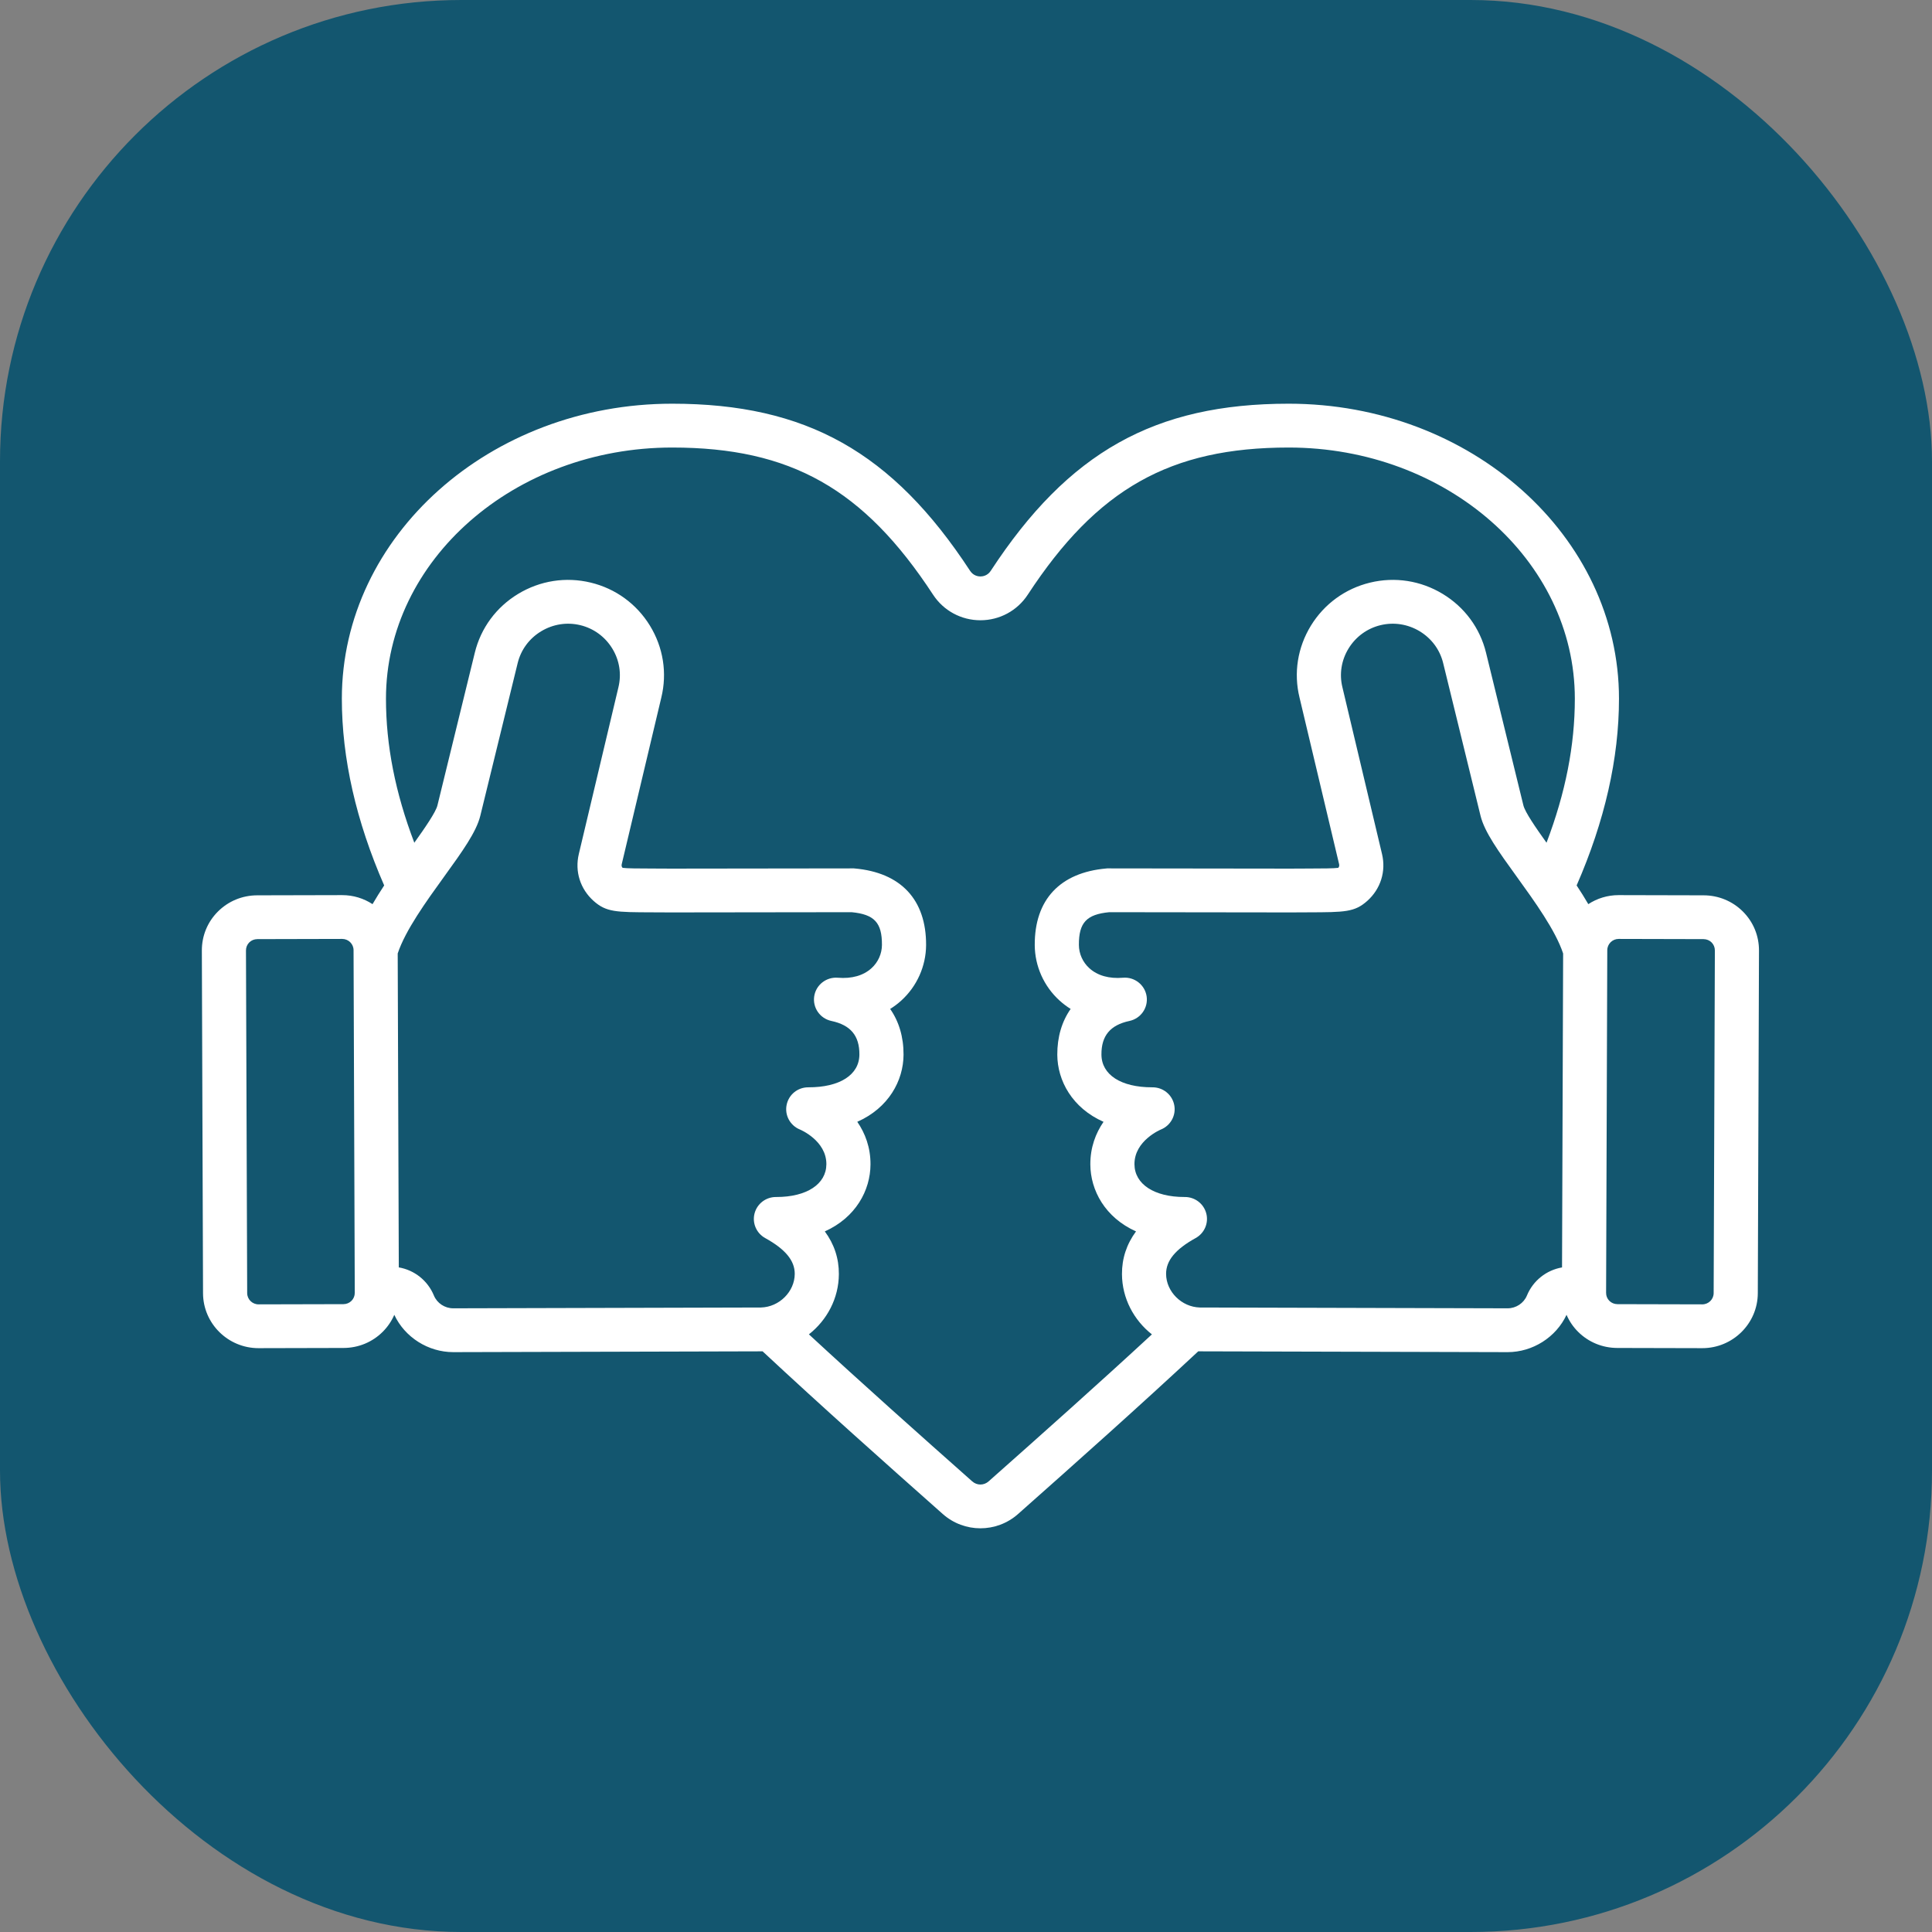
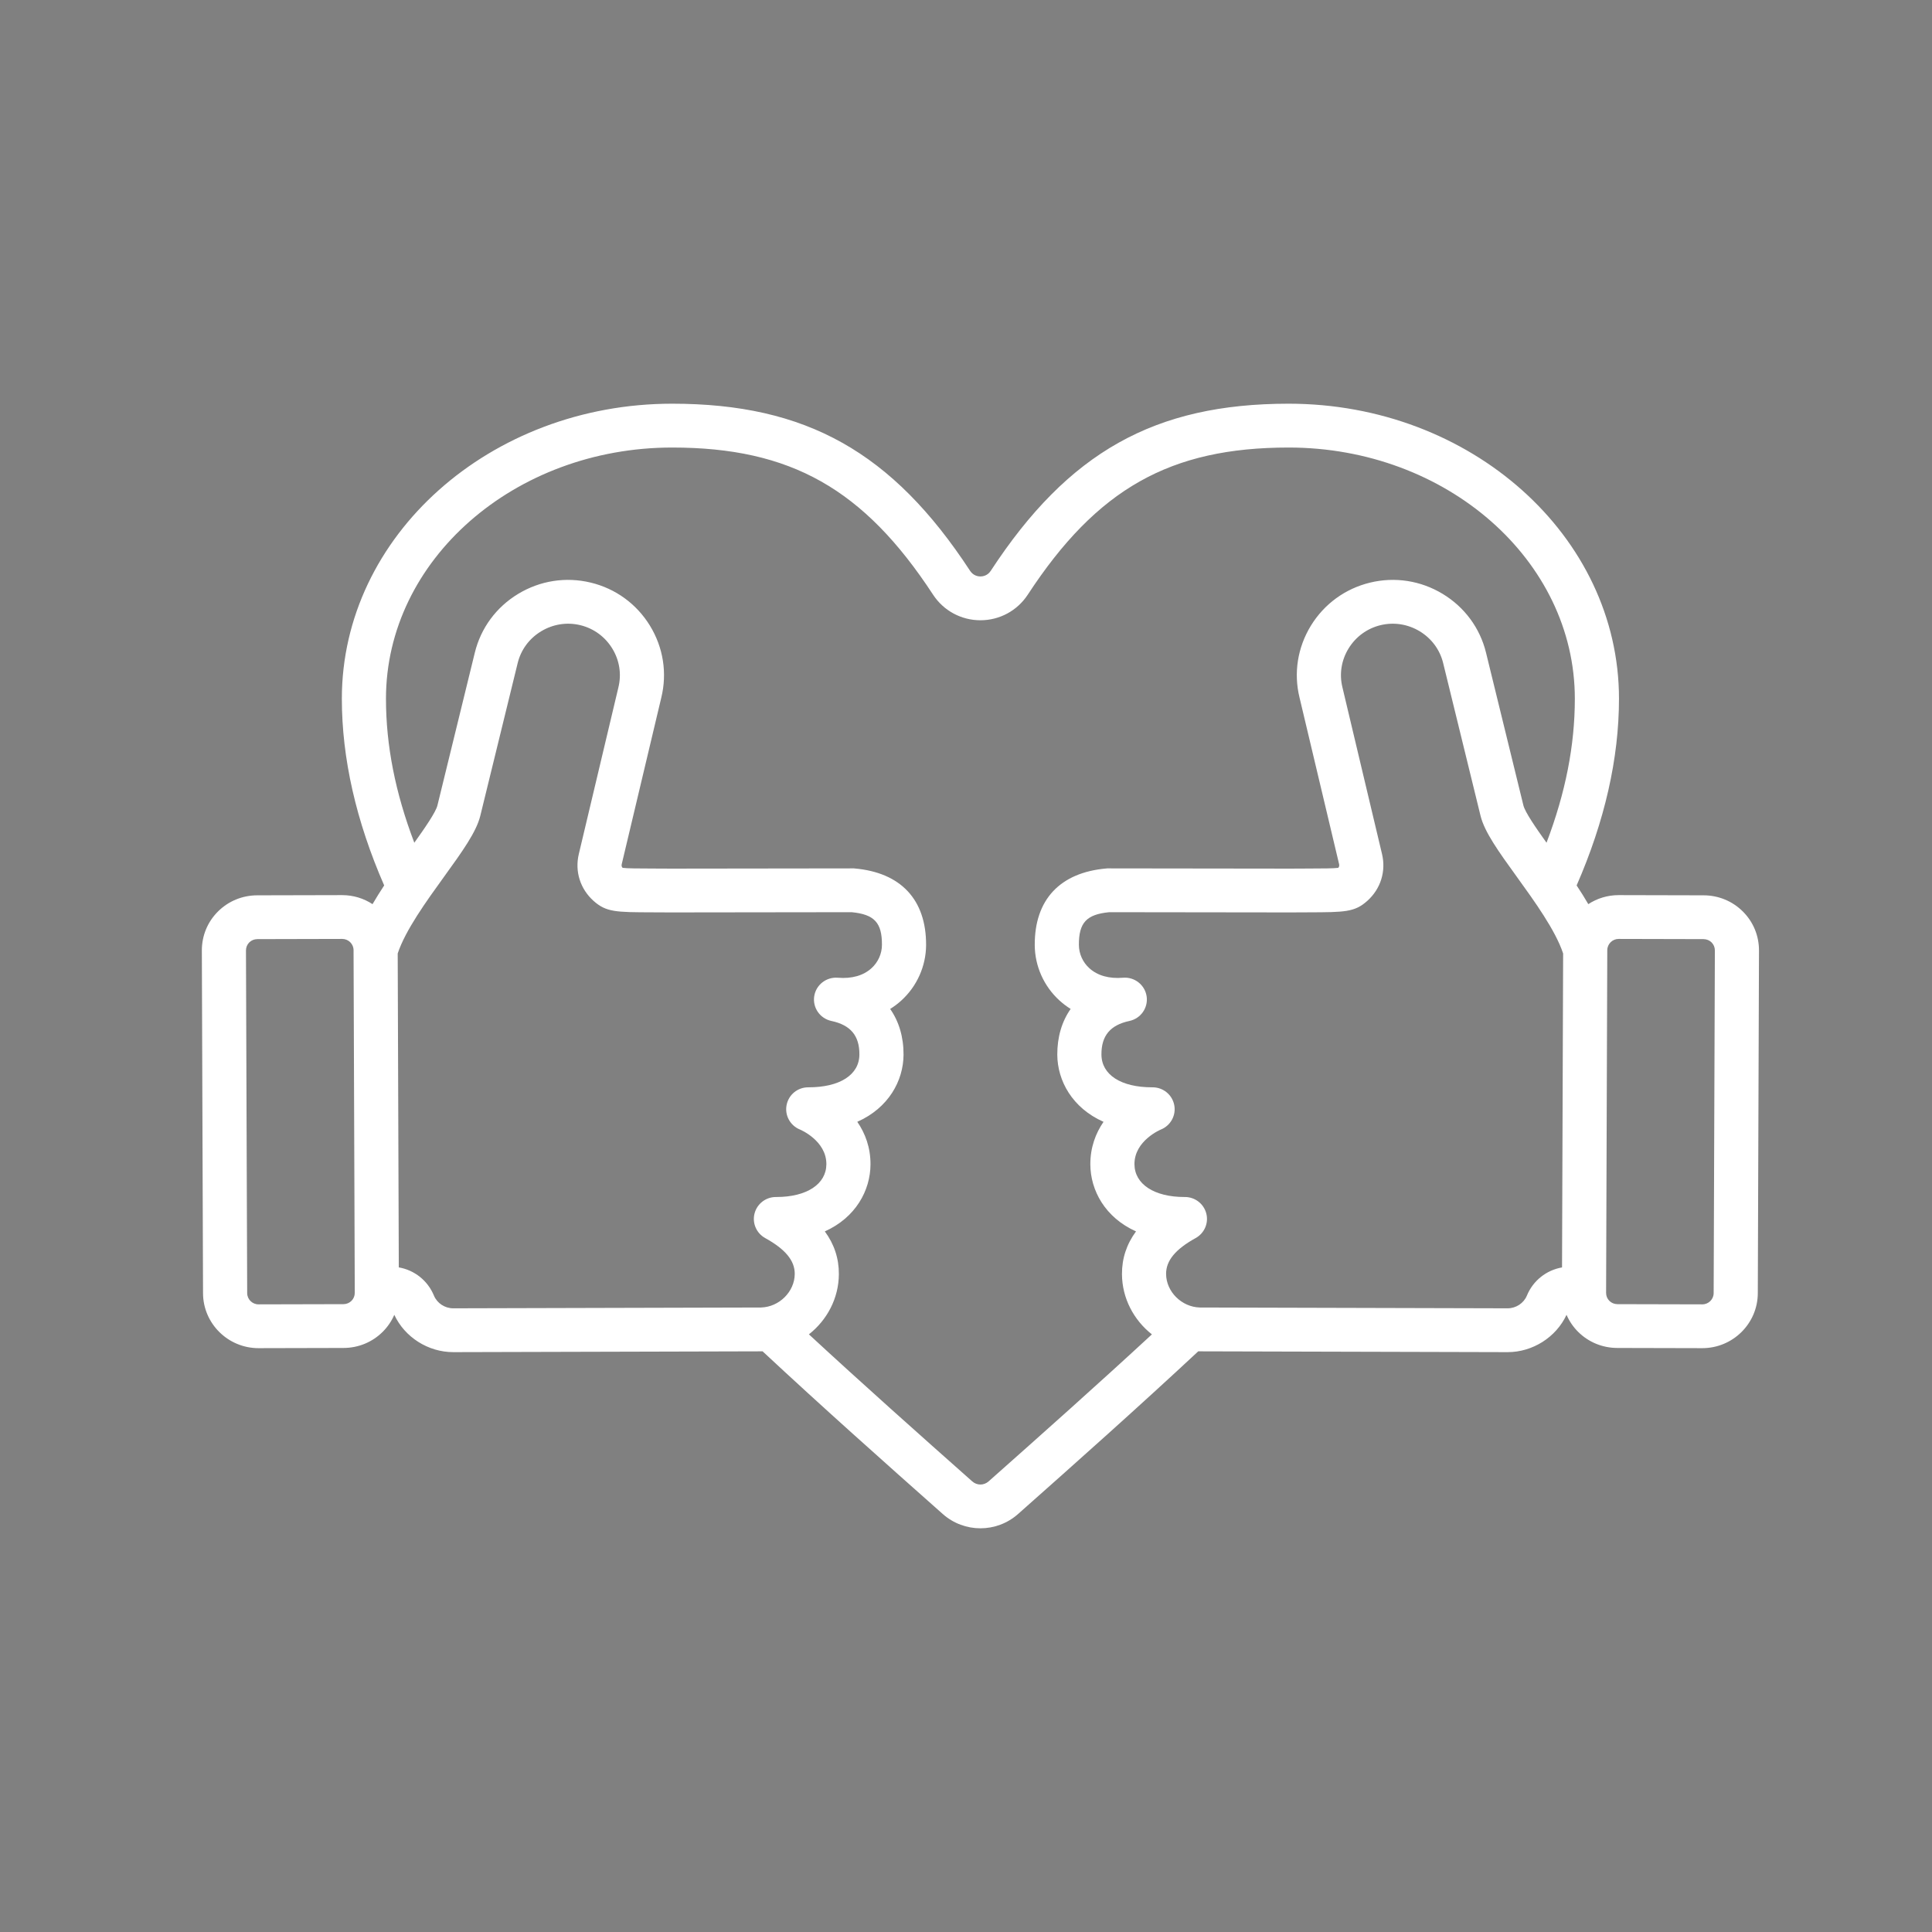
<svg xmlns="http://www.w3.org/2000/svg" width="67" height="67" viewBox="0 0 67 67" fill="none">
  <rect x="0" y="0" width="67" height="67" fill="#808080" stroke="none" />
-   <rect width="67" height="67" rx="16" fill="#13566F" />
  <path d="M60.442 31.611C60.08 31.25 59.596 31.05 59.08 31.049L56.138 31.042C56.136 31.042 56.135 31.042 56.133 31.042C55.745 31.042 55.384 31.157 55.081 31.355C54.955 31.137 54.818 30.921 54.676 30.706C55.651 28.475 56.145 26.298 56.145 24.23C56.145 18.589 51.006 14 44.69 14C40.045 14 37.051 15.679 34.358 19.796C34.243 19.972 34.069 19.991 34 19.991C33.931 19.991 33.757 19.972 33.642 19.796C30.948 15.679 27.955 14 23.31 14C16.994 14 11.855 18.589 11.855 24.23C11.855 26.299 12.349 28.475 13.323 30.706C13.182 30.921 13.046 31.137 12.919 31.355C12.616 31.157 12.255 31.042 11.867 31.042C11.865 31.042 11.864 31.042 11.862 31.042L8.92 31.049C8.404 31.05 7.92 31.25 7.558 31.611C7.196 31.972 6.998 32.454 7 32.967L7.041 44.849C7.045 45.9 7.908 46.753 8.966 46.753H8.971L11.913 46.746C12.429 46.745 12.913 46.545 13.274 46.184C13.446 46.012 13.58 45.813 13.674 45.597C14.037 46.374 14.846 46.891 15.72 46.891L26.404 46.863C26.409 46.863 26.413 46.863 26.418 46.863C26.427 46.863 26.436 46.862 26.445 46.862C28.494 48.772 30.653 50.695 32.696 52.506C33.068 52.835 33.534 53 34 53C34.466 53 34.932 52.835 35.304 52.506C37.348 50.694 39.508 48.77 41.555 46.862C41.564 46.862 41.573 46.863 41.582 46.863C41.587 46.863 41.591 46.863 41.596 46.863L52.282 46.891C53.154 46.891 53.963 46.374 54.326 45.597C54.42 45.813 54.553 46.012 54.725 46.184C55.087 46.545 55.571 46.745 56.087 46.746L59.029 46.753H59.034C60.092 46.753 60.955 45.9 60.959 44.849L61 32.967C61.002 32.454 60.804 31.972 60.442 31.611ZM12.189 45.112C12.116 45.186 12.016 45.226 11.909 45.227L8.967 45.234C8.967 45.234 8.966 45.234 8.966 45.234C8.749 45.234 8.572 45.059 8.572 44.843L8.53 32.961C8.53 32.855 8.57 32.756 8.644 32.682C8.717 32.609 8.817 32.569 8.924 32.568L11.866 32.561H11.867C12.084 32.561 12.261 32.736 12.261 32.951L12.303 44.834C12.303 44.94 12.263 45.039 12.189 45.112ZM15.718 45.371C15.426 45.371 15.158 45.194 15.049 44.931C14.834 44.409 14.372 44.045 13.83 43.952L13.792 33.066C14.058 32.263 14.773 31.272 15.407 30.394C16.028 29.534 16.519 28.855 16.657 28.288L17.953 22.993C18.066 22.533 18.354 22.142 18.766 21.893C19.178 21.644 19.66 21.568 20.124 21.68C20.587 21.792 20.981 22.079 21.232 22.488C21.483 22.896 21.559 23.375 21.445 23.84L20.073 29.616C19.929 30.22 20.121 30.828 20.585 31.243C21.023 31.634 21.362 31.635 22.623 31.639C22.808 31.64 23.017 31.641 23.263 31.642L29.532 31.634C30.323 31.709 30.589 31.999 30.585 32.768C30.584 33.074 30.452 33.369 30.223 33.576C29.941 33.833 29.537 33.947 29.057 33.907C28.656 33.874 28.295 34.155 28.236 34.552C28.177 34.948 28.438 35.322 28.833 35.406C29.498 35.548 29.807 35.918 29.803 36.57C29.8 37.275 29.121 37.71 28.032 37.707C27.661 37.706 27.35 37.962 27.279 38.319C27.207 38.675 27.401 39.032 27.739 39.17C27.748 39.173 28.662 39.554 28.658 40.374C28.654 41.066 27.975 41.511 26.925 41.511C26.919 41.511 26.913 41.511 26.908 41.511C26.56 41.511 26.256 41.744 26.168 42.078C26.079 42.414 26.231 42.766 26.536 42.935C27.237 43.322 27.563 43.717 27.561 44.178C27.558 44.794 27.023 45.326 26.391 45.343L15.718 45.371ZM34.285 51.372C34.12 51.519 33.88 51.519 33.715 51.372C31.866 49.733 29.92 48.001 28.052 46.274C28.68 45.781 29.087 45.025 29.091 44.186C29.094 43.643 28.931 43.148 28.604 42.704C29.678 42.222 30.184 41.279 30.188 40.382C30.191 39.793 30.003 39.3 29.73 38.903C30.817 38.422 31.329 37.477 31.334 36.578C31.337 35.962 31.174 35.423 30.87 34.989C31.008 34.904 31.137 34.806 31.256 34.698C31.799 34.205 32.112 33.505 32.116 32.776C32.123 31.201 31.242 30.257 29.633 30.117C29.611 30.116 29.586 30.111 29.566 30.115L23.267 30.123C23.026 30.122 22.814 30.121 22.629 30.12C22.137 30.119 21.738 30.117 21.592 30.096C21.557 30.059 21.549 30.02 21.562 29.965L22.933 24.194C23.142 23.34 23.002 22.453 22.539 21.697C22.076 20.942 21.346 20.411 20.485 20.204C19.624 19.996 18.731 20.135 17.97 20.595C17.209 21.055 16.675 21.78 16.466 22.635L15.17 27.93C15.113 28.165 14.735 28.712 14.368 29.225C13.708 27.491 13.385 25.847 13.385 24.231C13.385 19.427 17.837 15.52 23.31 15.52C27.418 15.52 29.955 16.951 32.358 20.623C32.722 21.179 33.335 21.51 34 21.51C34.665 21.51 35.278 21.179 35.642 20.623C38.044 16.951 40.581 15.52 44.69 15.52C50.162 15.52 54.614 19.427 54.614 24.231C54.614 25.847 54.292 27.491 53.632 29.225C53.265 28.712 52.887 28.165 52.83 27.93L51.534 22.635C51.325 21.78 50.791 21.055 50.03 20.595C49.269 20.135 48.376 19.996 47.515 20.204C46.654 20.412 45.925 20.942 45.461 21.697C44.998 22.453 44.858 23.34 45.066 24.189L46.438 29.965C46.45 30.02 46.443 30.059 46.408 30.096C46.261 30.117 45.864 30.119 45.372 30.12C45.186 30.121 44.974 30.122 44.739 30.123L38.434 30.115C38.412 30.112 38.389 30.116 38.367 30.118C36.758 30.258 35.876 31.202 35.884 32.776C35.888 33.505 36.201 34.205 36.744 34.698C36.863 34.806 36.992 34.904 37.129 34.989C36.825 35.423 36.663 35.962 36.666 36.578C36.671 37.477 37.183 38.422 38.269 38.904C37.997 39.301 37.809 39.793 37.812 40.382C37.816 41.279 38.322 42.222 39.396 42.704C39.069 43.148 38.906 43.643 38.909 44.186C38.913 45.025 39.32 45.781 39.947 46.275C38.081 47.999 36.135 49.732 34.285 51.372ZM52.951 44.931C52.842 45.194 52.574 45.371 52.284 45.371L41.609 45.343C40.977 45.326 40.442 44.794 40.439 44.178C40.437 43.717 40.763 43.322 41.464 42.935C41.769 42.766 41.921 42.414 41.832 42.079C41.744 41.744 41.44 41.511 41.092 41.511C41.087 41.511 41.081 41.511 41.076 41.511C40.026 41.511 39.346 41.066 39.342 40.374C39.338 39.554 40.251 39.174 40.261 39.17C40.599 39.032 40.793 38.675 40.721 38.319C40.65 37.963 40.336 37.707 39.971 37.707C39.965 37.707 39.959 37.707 39.953 37.707C38.873 37.707 38.2 37.272 38.197 36.57C38.193 35.918 38.502 35.548 39.167 35.406C39.562 35.322 39.823 34.948 39.764 34.552C39.705 34.155 39.344 33.872 38.943 33.907C38.463 33.947 38.059 33.833 37.777 33.576C37.548 33.369 37.416 33.074 37.415 32.768C37.411 31.999 37.678 31.71 38.468 31.634L44.743 31.642C44.983 31.641 45.193 31.64 45.377 31.639C46.638 31.635 46.977 31.634 47.415 31.243C47.879 30.828 48.071 30.22 47.927 29.616L46.554 23.835C46.441 23.375 46.517 22.896 46.768 22.487C47.019 22.079 47.413 21.792 47.876 21.68C48.34 21.568 48.822 21.644 49.234 21.892C49.646 22.142 49.934 22.532 50.047 22.993L51.343 28.288C51.481 28.854 51.972 29.534 52.593 30.394C53.227 31.272 53.942 32.263 54.208 33.066L54.17 43.953C53.628 44.047 53.166 44.409 52.951 44.931ZM59.428 44.843C59.428 45.059 59.251 45.234 59.034 45.234C59.034 45.234 59.033 45.234 59.033 45.234L56.091 45.227H56.091C55.984 45.226 55.884 45.186 55.811 45.112C55.737 45.039 55.697 44.94 55.698 44.834L55.739 32.951C55.74 32.736 55.917 32.561 56.133 32.561H56.134L59.076 32.568C59.184 32.569 59.283 32.609 59.356 32.682C59.43 32.756 59.47 32.855 59.47 32.961L59.428 44.843Z" fill="white" />
</svg>